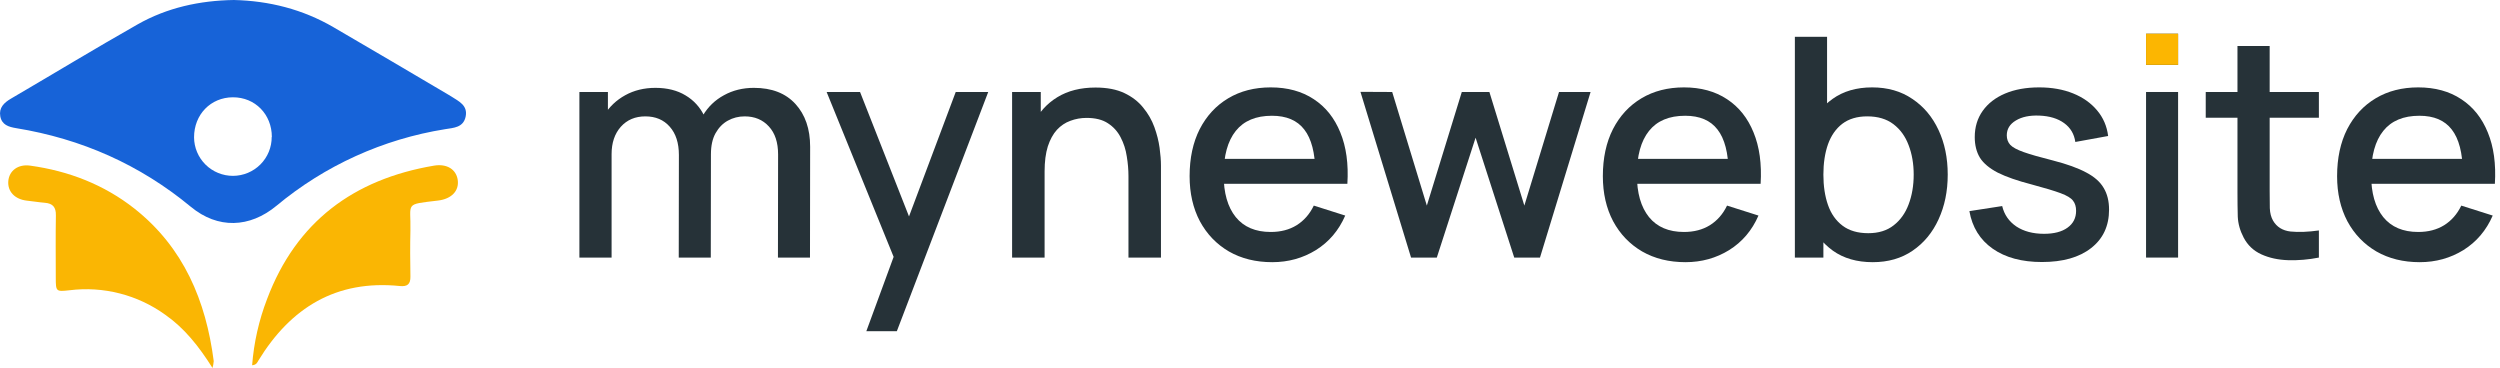
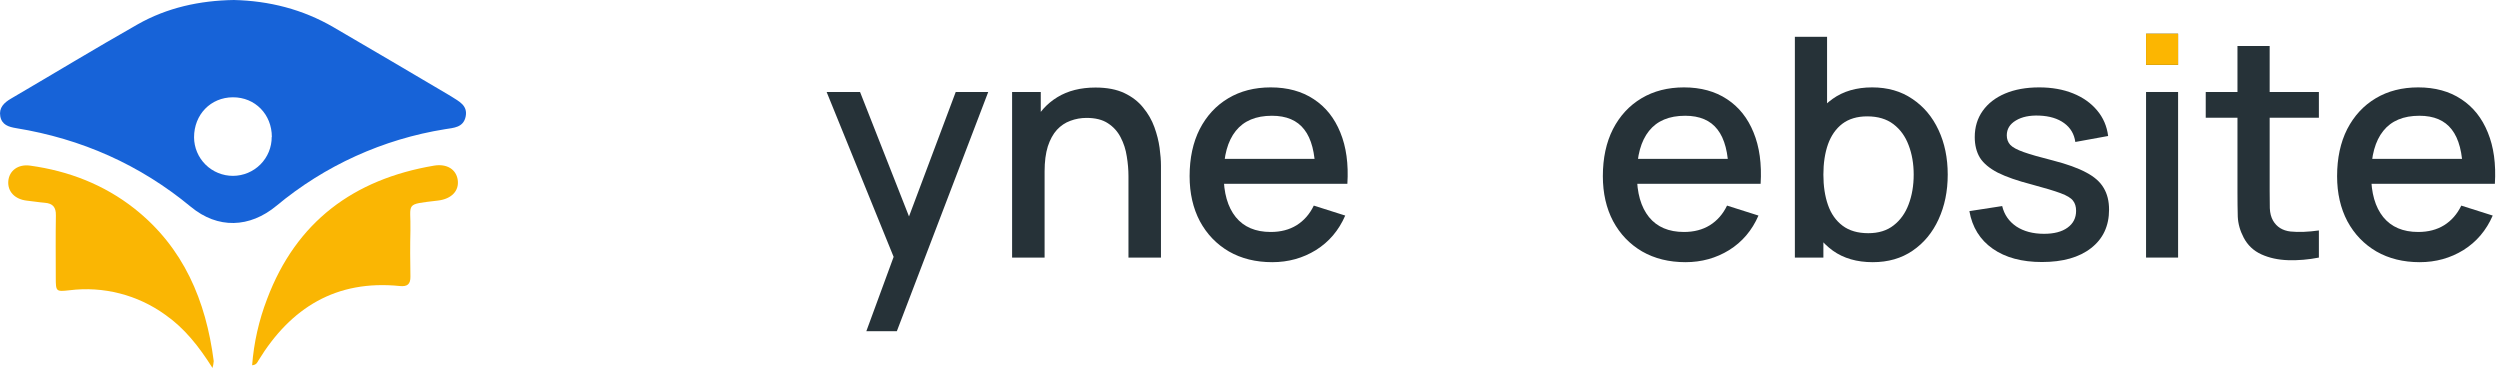
<svg xmlns="http://www.w3.org/2000/svg" width="231" height="34" viewBox="0 0 231 34" fill="none">
  <g clip-path="url(#clip0_1010_14979)">
    <path d="M21.61 0C24.878 0.078 27.969 0.859 30.813 2.514C34.368 4.587 37.914 6.669 41.45 8.761C41.536 8.813 41.622 8.863 41.706 8.916C42.397 9.366 43.248 9.733 43.023 10.787C42.807 11.793 41.913 11.808 41.136 11.936C35.398 12.852 30.014 15.296 25.552 19.009C23.067 21.069 20.127 21.17 17.636 19.111C12.911 15.203 7.525 12.826 1.495 11.842C0.797 11.727 0.169 11.538 0.026 10.745C-0.118 9.952 0.379 9.483 1.032 9.103C4.928 6.825 8.786 4.484 12.71 2.256C15.444 0.704 18.453 0.05 21.61 0ZM25.119 12.657C25.119 10.566 23.569 8.982 21.518 8.99C19.468 8.998 17.931 10.58 17.931 12.685C17.935 13.634 18.316 14.542 18.992 15.211C19.667 15.879 20.581 16.252 21.532 16.249C22.484 16.245 23.395 15.864 24.065 15.191C24.735 14.517 25.109 13.606 25.105 12.657H25.119Z" fill="#1763D8" />
    <path d="M19.635 34C18.358 31.975 17.045 30.331 15.277 29.089C12.721 27.241 9.557 26.429 6.425 26.819C5.181 26.956 5.156 26.952 5.154 25.662C5.154 23.742 5.13 21.82 5.164 19.898C5.177 19.147 4.881 18.797 4.145 18.737C3.583 18.693 3.027 18.594 2.467 18.538C1.365 18.409 0.686 17.69 0.767 16.73C0.849 15.77 1.674 15.146 2.79 15.305C6.345 15.797 9.609 17.056 12.431 19.28C16.971 22.873 19.027 27.783 19.749 33.366C19.733 33.581 19.695 33.793 19.635 34Z" fill="#FAB603" />
    <path d="M23.296 33.752C23.458 31.654 23.924 29.592 24.679 27.628C27.371 20.486 32.678 16.563 40.103 15.305C41.299 15.106 42.154 15.652 42.295 16.628C42.437 17.644 41.709 18.381 40.484 18.53C37.325 18.912 37.983 18.688 37.923 21.293C37.889 22.716 37.899 24.142 37.923 25.565C37.933 26.262 37.634 26.499 36.949 26.429C31.064 25.833 26.861 28.429 23.876 33.314C23.766 33.489 23.714 33.706 23.296 33.752Z" fill="#FAB603" />
  </g>
  <path d="M223.584 24.225C222.064 24.225 220.727 23.895 219.575 23.233C218.432 22.563 217.54 21.633 216.897 20.443C216.265 19.243 215.948 17.855 215.948 16.278C215.948 14.606 216.26 13.156 216.883 11.928C217.516 10.701 218.394 9.751 219.518 9.081C220.642 8.41 221.95 8.075 223.442 8.075C225.001 8.075 226.328 8.439 227.423 9.166C228.519 9.884 229.336 10.908 229.874 12.24C230.422 13.572 230.639 15.154 230.526 16.986H227.565V15.909C227.546 14.134 227.206 12.821 226.545 11.971C225.893 11.121 224.897 10.696 223.556 10.696C222.073 10.696 220.959 11.163 220.212 12.098C219.466 13.033 219.093 14.384 219.093 16.15C219.093 17.831 219.466 19.134 220.212 20.06C220.959 20.976 222.035 21.434 223.442 21.434C224.368 21.434 225.166 21.227 225.837 20.811C226.517 20.386 227.045 19.782 227.423 18.998L230.327 19.918C229.732 21.288 228.83 22.35 227.622 23.106C226.413 23.852 225.067 24.225 223.584 24.225ZM218.13 16.986V14.677H229.052V16.986H218.13Z" fill="#263238" />
  <path d="M214.265 23.8C213.301 23.989 212.357 24.069 211.431 24.041C210.506 24.012 209.679 23.833 208.952 23.503C208.225 23.172 207.677 22.652 207.309 21.944C206.978 21.311 206.799 20.669 206.77 20.017C206.752 19.356 206.742 18.61 206.742 17.779V4.25H209.717V17.637C209.717 18.251 209.722 18.785 209.731 19.238C209.75 19.692 209.849 20.074 210.029 20.386C210.369 20.971 210.907 21.307 211.644 21.392C212.39 21.467 213.263 21.434 214.265 21.293V23.8ZM203.81 10.88V8.5H214.265V10.88H203.81Z" fill="#263238" />
  <path d="M198.295 5.993V3.117H201.256V5.993H198.295ZM198.295 23.8V8.5H201.256V23.8H198.295Z" fill="#263238" />
  <path d="M198.295 3.117V5.993H201.256V3.117H198.295Z" fill="#FCB601" />
  <path d="M188.672 24.211C186.811 24.211 185.295 23.8 184.124 22.978C182.953 22.157 182.235 21 181.971 19.508L185.002 19.04C185.191 19.833 185.626 20.461 186.306 20.924C186.995 21.378 187.85 21.604 188.87 21.604C189.795 21.604 190.518 21.415 191.037 21.038C191.566 20.66 191.831 20.14 191.831 19.479C191.831 19.092 191.736 18.78 191.547 18.544C191.368 18.299 190.985 18.067 190.4 17.85C189.814 17.633 188.922 17.364 187.722 17.043C186.41 16.703 185.366 16.339 184.592 15.952C183.827 15.555 183.279 15.097 182.948 14.578C182.627 14.049 182.467 13.411 182.467 12.665C182.467 11.739 182.712 10.932 183.203 10.242C183.694 9.553 184.384 9.019 185.272 8.642C186.169 8.264 187.217 8.075 188.417 8.075C189.588 8.075 190.631 8.259 191.547 8.628C192.463 8.996 193.205 9.52 193.772 10.2C194.338 10.871 194.678 11.659 194.792 12.566L191.76 13.118C191.656 12.382 191.311 11.801 190.726 11.376C190.14 10.951 189.38 10.72 188.445 10.682C187.548 10.644 186.82 10.795 186.263 11.135C185.706 11.466 185.427 11.924 185.427 12.509C185.427 12.849 185.531 13.137 185.739 13.373C185.956 13.61 186.372 13.836 186.986 14.053C187.6 14.271 188.506 14.53 189.706 14.832C190.99 15.163 192.01 15.531 192.766 15.938C193.521 16.334 194.06 16.811 194.381 17.368C194.711 17.916 194.877 18.582 194.877 19.366C194.877 20.877 194.324 22.062 193.219 22.922C192.123 23.781 190.608 24.211 188.672 24.211Z" fill="#263238" />
  <path d="M173.042 24.225C171.578 24.225 170.351 23.871 169.359 23.163C168.367 22.445 167.617 21.477 167.107 20.258C166.597 19.04 166.342 17.666 166.342 16.136C166.342 14.606 166.592 13.232 167.092 12.013C167.602 10.795 168.348 9.836 169.331 9.138C170.322 8.429 171.541 8.075 172.986 8.075C174.421 8.075 175.658 8.429 176.697 9.138C177.746 9.836 178.553 10.795 179.12 12.013C179.687 13.222 179.97 14.596 179.97 16.136C179.97 17.666 179.687 19.045 179.12 20.273C178.563 21.491 177.765 22.454 176.726 23.163C175.696 23.871 174.468 24.225 173.042 24.225ZM165.846 23.8V3.4H168.821V12.793H168.481V23.8H165.846ZM172.632 21.547C173.576 21.547 174.355 21.307 174.969 20.825C175.592 20.343 176.055 19.696 176.357 18.884C176.669 18.062 176.825 17.146 176.825 16.136C176.825 15.135 176.669 14.228 176.357 13.416C176.055 12.604 175.588 11.957 174.955 11.475C174.322 10.993 173.515 10.752 172.532 10.752C171.607 10.752 170.842 10.979 170.237 11.432C169.642 11.886 169.198 12.519 168.906 13.331C168.622 14.143 168.481 15.078 168.481 16.136C168.481 17.194 168.622 18.129 168.906 18.941C169.189 19.753 169.638 20.391 170.252 20.853C170.865 21.316 171.659 21.547 172.632 21.547Z" fill="#263238" />
  <path d="M155.739 24.225C154.219 24.225 152.882 23.895 151.73 23.233C150.587 22.563 149.695 21.633 149.053 20.442C148.42 19.243 148.104 17.855 148.104 16.277C148.104 14.606 148.415 13.156 149.039 11.928C149.671 10.701 150.55 9.751 151.674 9.081C152.797 8.41 154.105 8.075 155.598 8.075C157.156 8.075 158.483 8.439 159.579 9.166C160.674 9.884 161.491 10.908 162.029 12.24C162.577 13.572 162.794 15.154 162.681 16.986H159.72V15.909C159.701 14.134 159.361 12.821 158.7 11.971C158.049 11.121 157.052 10.696 155.711 10.696C154.228 10.696 153.114 11.163 152.368 12.098C151.622 13.033 151.249 14.384 151.249 16.15C151.249 17.831 151.622 19.134 152.368 20.06C153.114 20.976 154.19 21.434 155.598 21.434C156.523 21.434 157.321 21.226 157.992 20.811C158.672 20.386 159.201 19.781 159.579 18.997L162.483 19.918C161.888 21.288 160.986 22.35 159.777 23.106C158.568 23.852 157.222 24.225 155.739 24.225ZM150.285 16.986V14.677H161.208V16.986H150.285Z" fill="#263238" />
-   <path d="M130.381 23.8L125.706 8.486L128.639 8.5L131.84 18.997L135.07 8.5H137.62L140.85 18.997L144.052 8.5H146.97L142.295 23.8H139.915L136.345 12.722L132.761 23.8H130.381Z" fill="#263238" />
  <path d="M117.556 24.225C116.035 24.225 114.699 23.895 113.547 23.233C112.404 22.563 111.511 21.633 110.869 20.442C110.236 19.243 109.92 17.855 109.92 16.277C109.92 14.606 110.232 13.156 110.855 11.928C111.488 10.701 112.366 9.751 113.49 9.081C114.614 8.41 115.922 8.075 117.414 8.075C118.972 8.075 120.299 8.439 121.395 9.166C122.49 9.884 123.307 10.908 123.846 12.24C124.394 13.572 124.611 15.154 124.497 16.986H121.537V15.909C121.518 14.134 121.178 12.821 120.517 11.971C119.865 11.121 118.869 10.696 117.527 10.696C116.045 10.696 114.93 11.163 114.184 12.098C113.438 13.033 113.065 14.384 113.065 16.15C113.065 17.831 113.438 19.134 114.184 20.06C114.93 20.976 116.007 21.434 117.414 21.434C118.34 21.434 119.138 21.226 119.808 20.811C120.488 20.386 121.017 19.781 121.395 18.997L124.299 19.918C123.704 21.288 122.802 22.35 121.593 23.106C120.384 23.852 119.039 24.225 117.556 24.225ZM112.102 16.986V14.677H123.024V16.986H112.102Z" fill="#263238" />
  <path d="M104.27 23.8V16.278C104.27 15.683 104.218 15.073 104.114 14.45C104.02 13.817 103.831 13.232 103.548 12.693C103.274 12.155 102.882 11.721 102.372 11.39C101.871 11.059 101.215 10.894 100.403 10.894C99.874 10.894 99.373 10.984 98.901 11.163C98.429 11.333 98.013 11.612 97.654 11.999C97.305 12.386 97.026 12.896 96.818 13.529C96.62 14.162 96.521 14.932 96.521 15.838L94.679 15.144C94.679 13.756 94.939 12.533 95.458 11.475C95.978 10.408 96.724 9.577 97.697 8.982C98.669 8.387 99.845 8.089 101.224 8.089C102.282 8.089 103.17 8.259 103.888 8.599C104.605 8.939 105.186 9.388 105.63 9.945C106.083 10.493 106.428 11.093 106.664 11.744C106.9 12.396 107.061 13.033 107.146 13.657C107.231 14.28 107.273 14.828 107.273 15.3V23.8H104.27ZM93.518 23.8V8.5H96.167V12.92H96.521V23.8H93.518Z" fill="#263238" />
  <path d="M80.05 30.6L83.011 22.539L83.053 24.919L76.381 8.5H79.469L84.456 21.179H83.549L88.309 8.5H91.312L82.869 30.6H80.05Z" fill="#263238" />
-   <path d="M71.882 23.8L71.896 14.266C71.896 13.161 71.613 12.301 71.046 11.688C70.48 11.064 69.733 10.753 68.808 10.753C68.241 10.753 67.722 10.885 67.249 11.149C66.787 11.404 66.409 11.791 66.116 12.311C65.833 12.821 65.691 13.463 65.691 14.238L64.26 13.515C64.241 12.438 64.468 11.494 64.94 10.682C65.422 9.87 66.074 9.241 66.895 8.798C67.717 8.344 68.638 8.118 69.658 8.118C71.311 8.118 72.59 8.613 73.497 9.605C74.404 10.597 74.857 11.914 74.857 13.558L74.843 23.8H71.882ZM53.536 23.8V8.5H56.171V12.92H56.511V23.8H53.536ZM62.716 23.8L62.73 14.323C62.73 13.208 62.447 12.335 61.88 11.702C61.323 11.069 60.572 10.753 59.628 10.753C58.693 10.753 57.937 11.074 57.361 11.716C56.794 12.358 56.511 13.199 56.511 14.238L55.094 13.331C55.094 12.33 55.335 11.437 55.817 10.653C56.299 9.87 56.95 9.251 57.772 8.798C58.594 8.344 59.524 8.118 60.563 8.118C61.649 8.118 62.575 8.349 63.34 8.812C64.105 9.265 64.685 9.903 65.082 10.724C65.488 11.546 65.691 12.5 65.691 13.586L65.677 23.8H62.716Z" fill="#263238" />
  <defs>
    <clipPath id="clip0_1010_14979">
      <rect width="43.067" height="34" fill="white" />
    </clipPath>
  </defs>
</svg>